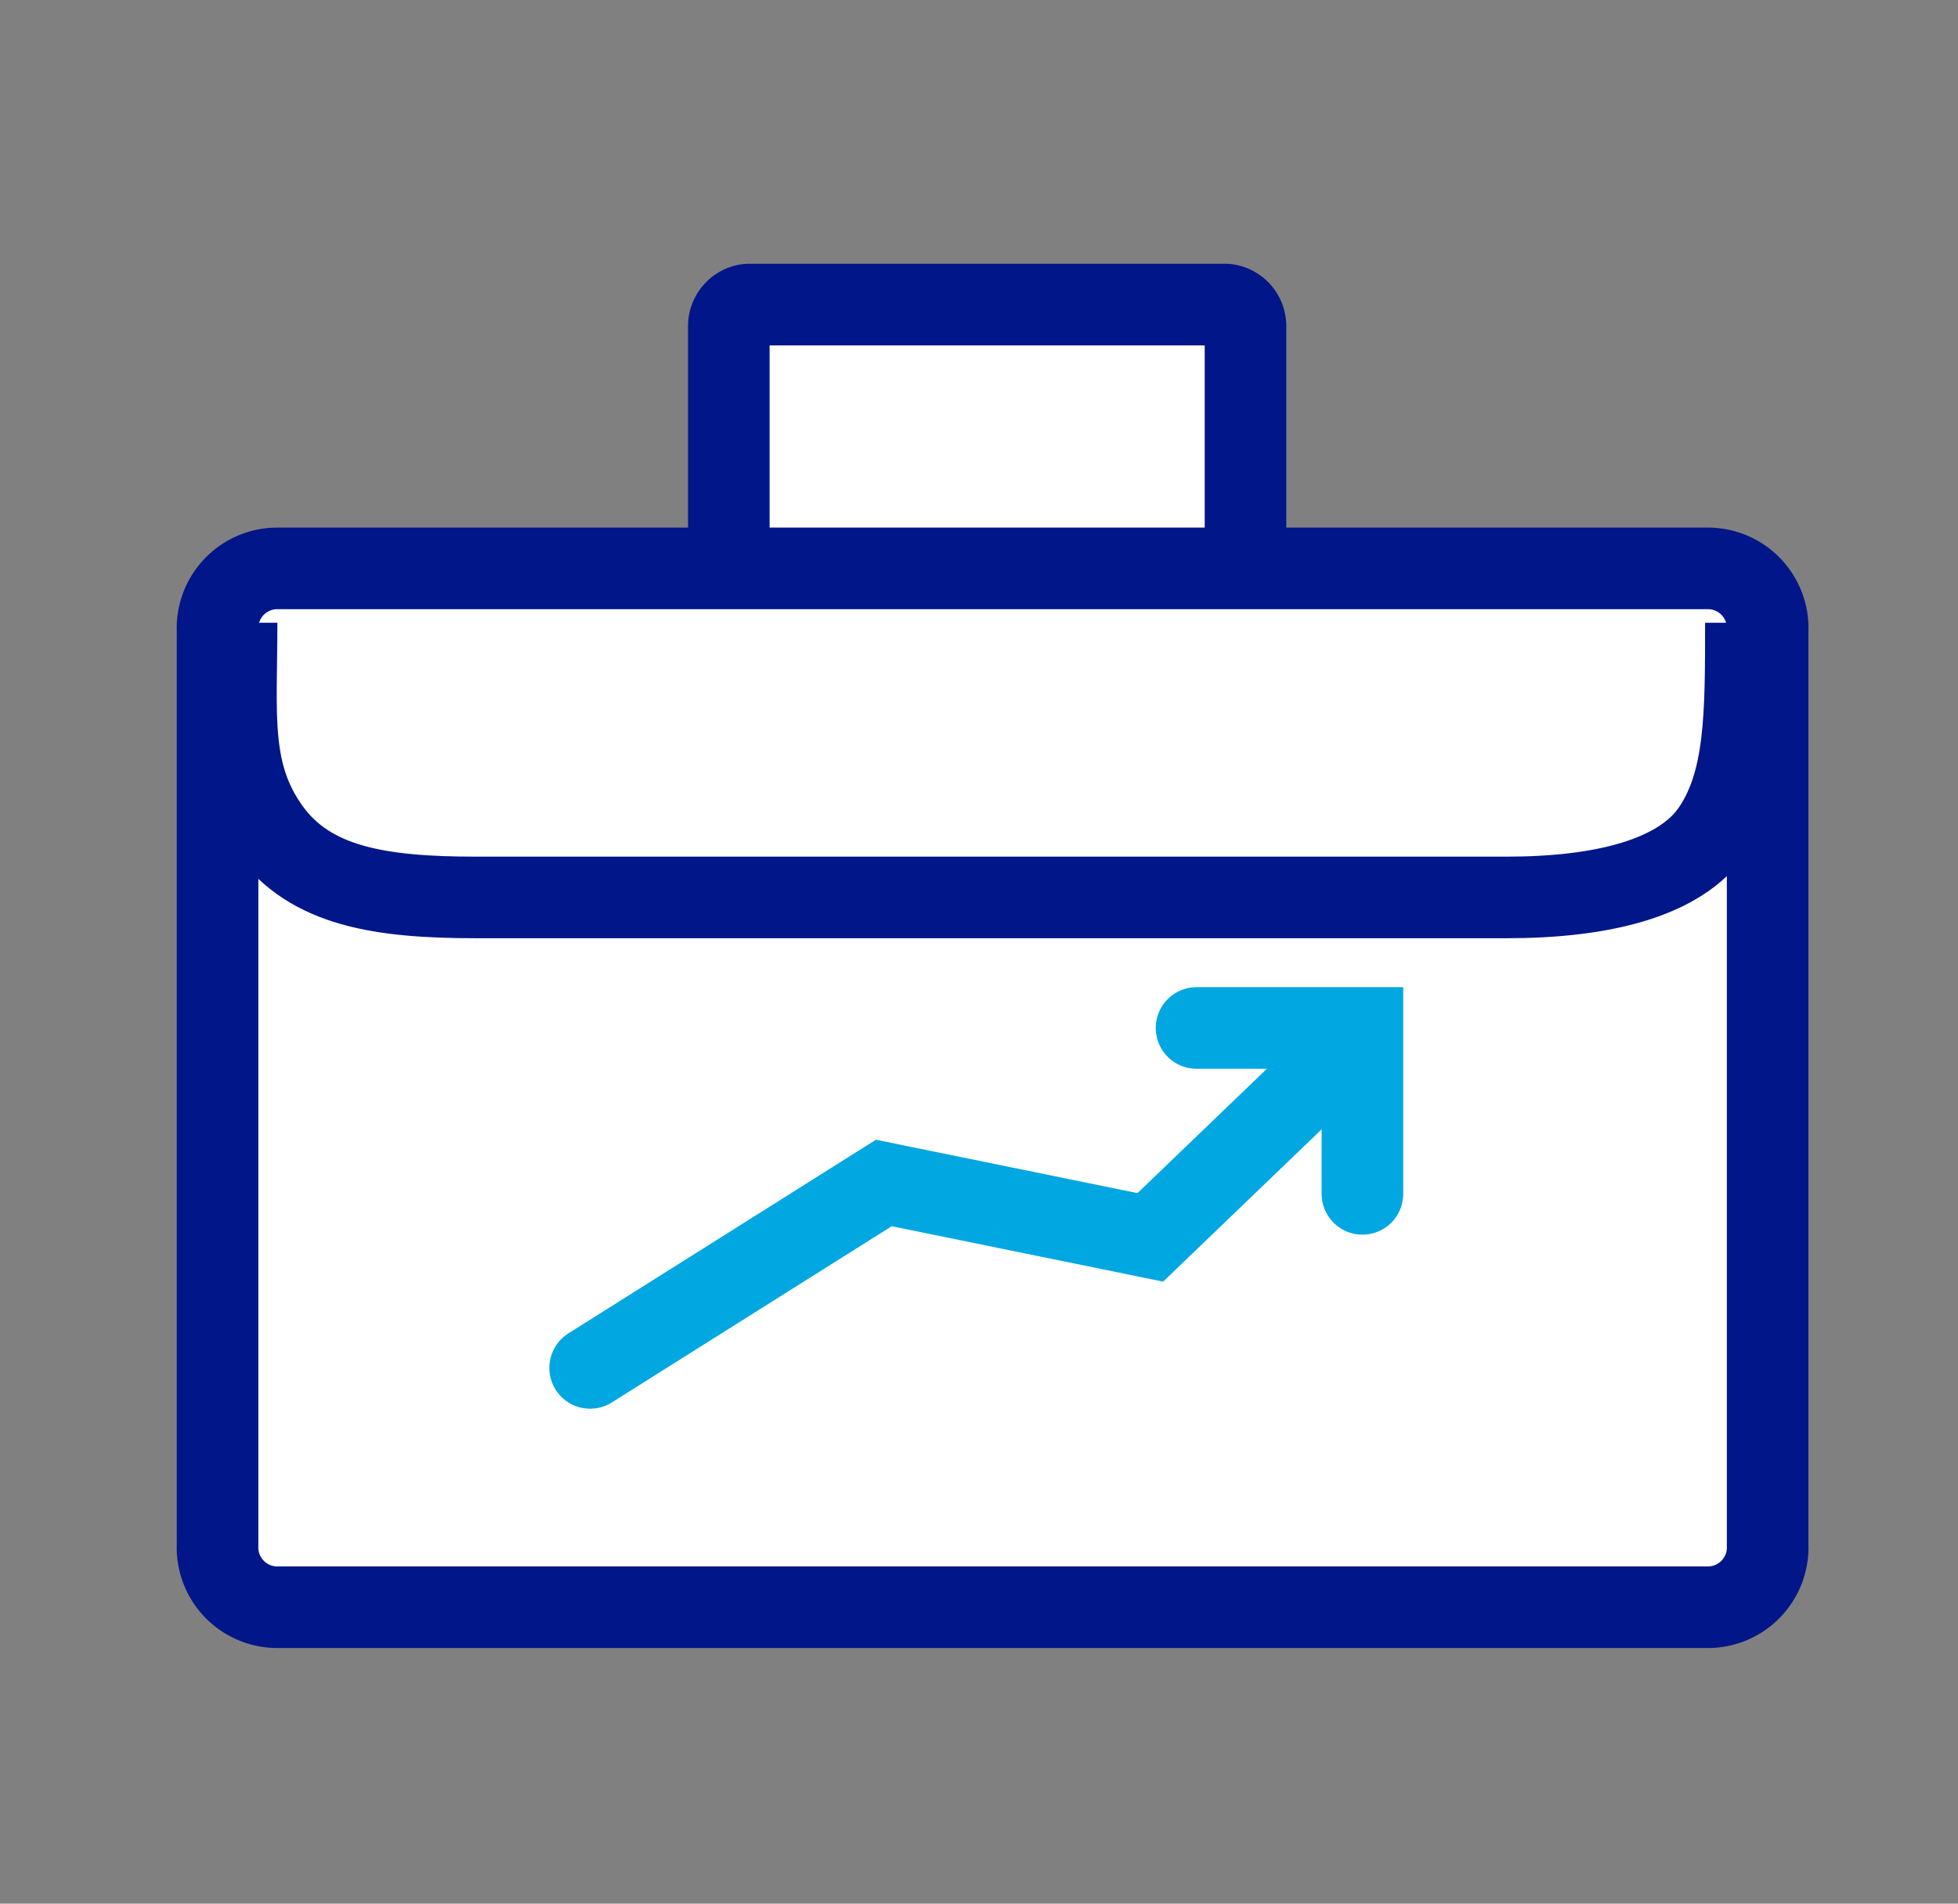
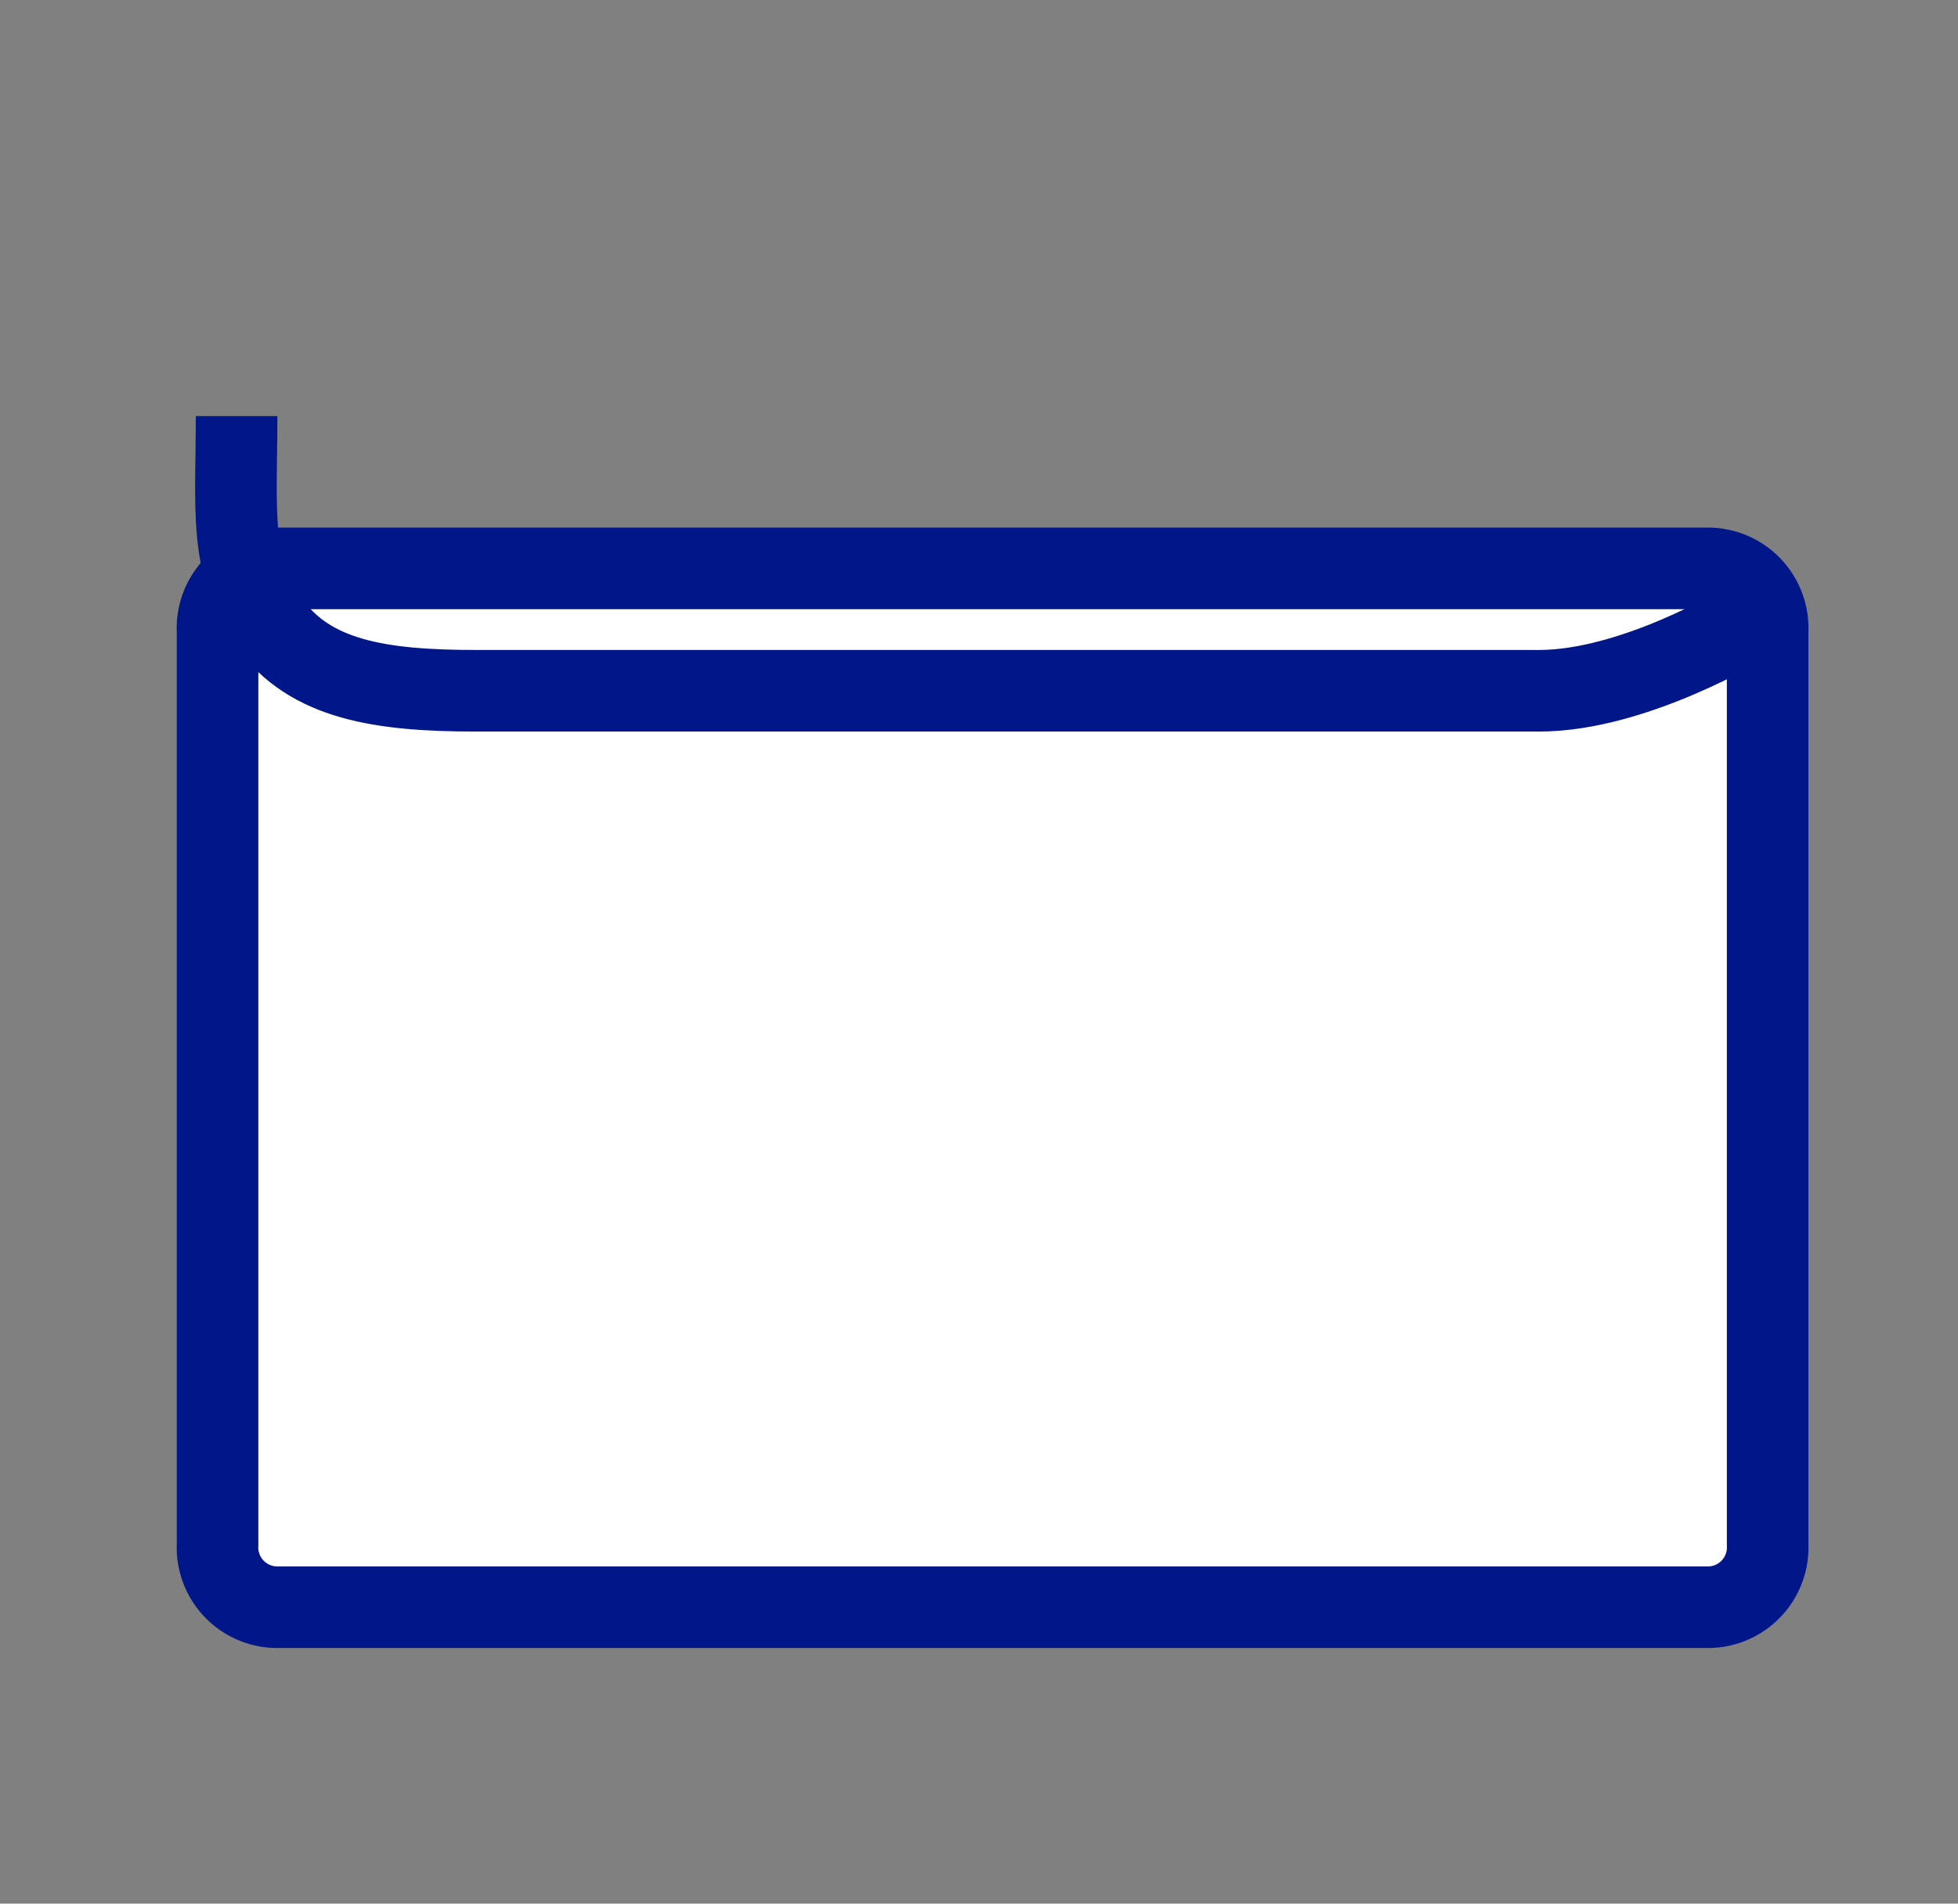
<svg xmlns="http://www.w3.org/2000/svg" id="Tecnología-escalabilidad" viewBox="0 0 72 70">
  <rect x="0" y="0" width="72" height="70" fill="#808080" stroke="none" />
  <defs>
    <style>.cls-1{fill:#fff;stroke-linejoin:round;}.cls-1,.cls-2{stroke:#001689;}.cls-1,.cls-3{stroke-linecap:round;}.cls-1,.cls-2,.cls-3{stroke-width:3px;}.cls-2,.cls-3{fill:none;stroke-miterlimit:10;}.cls-3{stroke:#00a7e1;}</style>
  </defs>
  <title>tecnologia-escalabilidad-70x72-icon</title>
  <g id="Layer_1-2" data-name="Layer 1-2">
-     <path class="cls-1" d="M45.8,23.4a.8.8,0,0,1-.7.8H27.5a.8.8,0,0,1-.7-.8V12a.8.8,0,0,1,.7-.8H45.1a.8.8,0,0,1,.7.8V23.4Z" />
    <path class="cls-1" d="M65,56.8a2.2,2.2,0,0,1-2.2,2.3H10.2A2.2,2.2,0,0,1,8,56.8V23.2a2.2,2.2,0,0,1,2.2-2.3H62.8A2.2,2.2,0,0,1,65,23.2Z" />
-     <path class="cls-2" d="M64.2,22.9c0,3.4,0,5.8-1.2,7.6s-4.1,2.5-7.6,2.5H17.5c-3.5,0-6.1-.4-7.6-2.5s-1.2-4.2-1.2-7.6" />
-     <polyline class="cls-3" points="50 38.1 42.3 45.5 32.5 43.5 21.7 50.3" />
-     <polyline class="cls-3" points="44 37.8 50.1 37.8 50.1 43.9" />
+     <path class="cls-2" d="M64.2,22.9s-4.1,2.5-7.6,2.5H17.5c-3.5,0-6.1-.4-7.6-2.5s-1.2-4.2-1.2-7.6" />
  </g>
</svg>